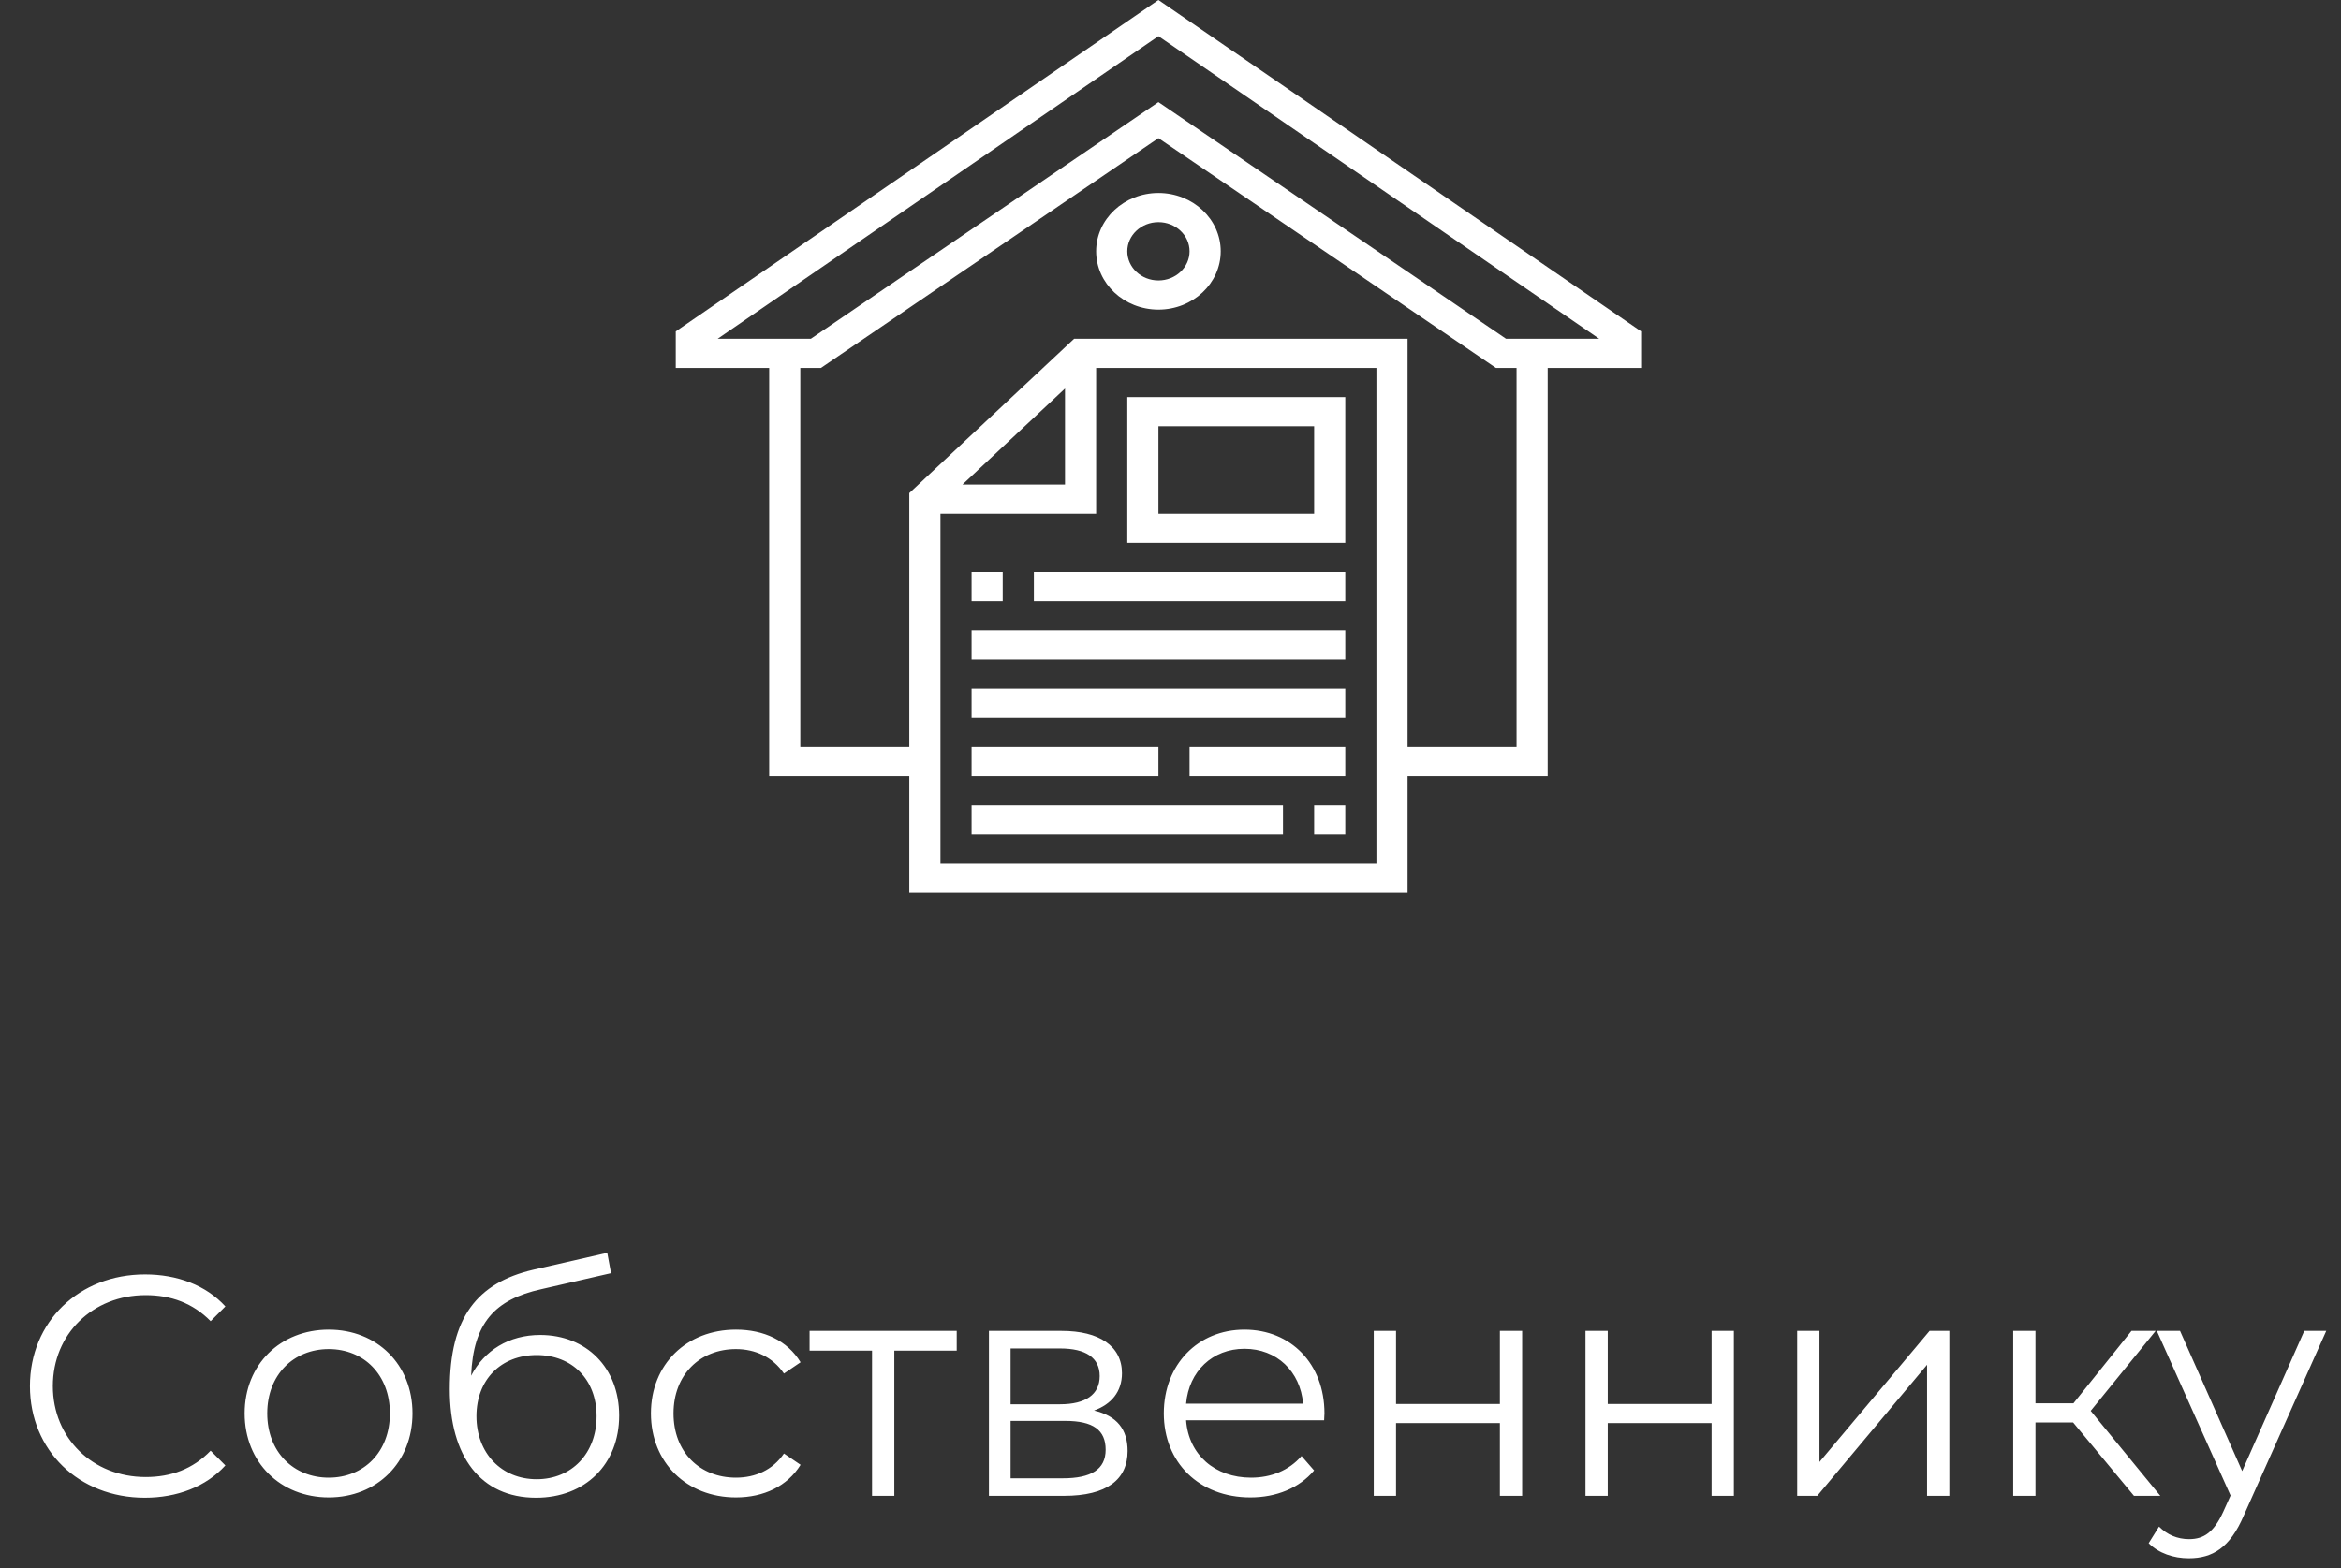
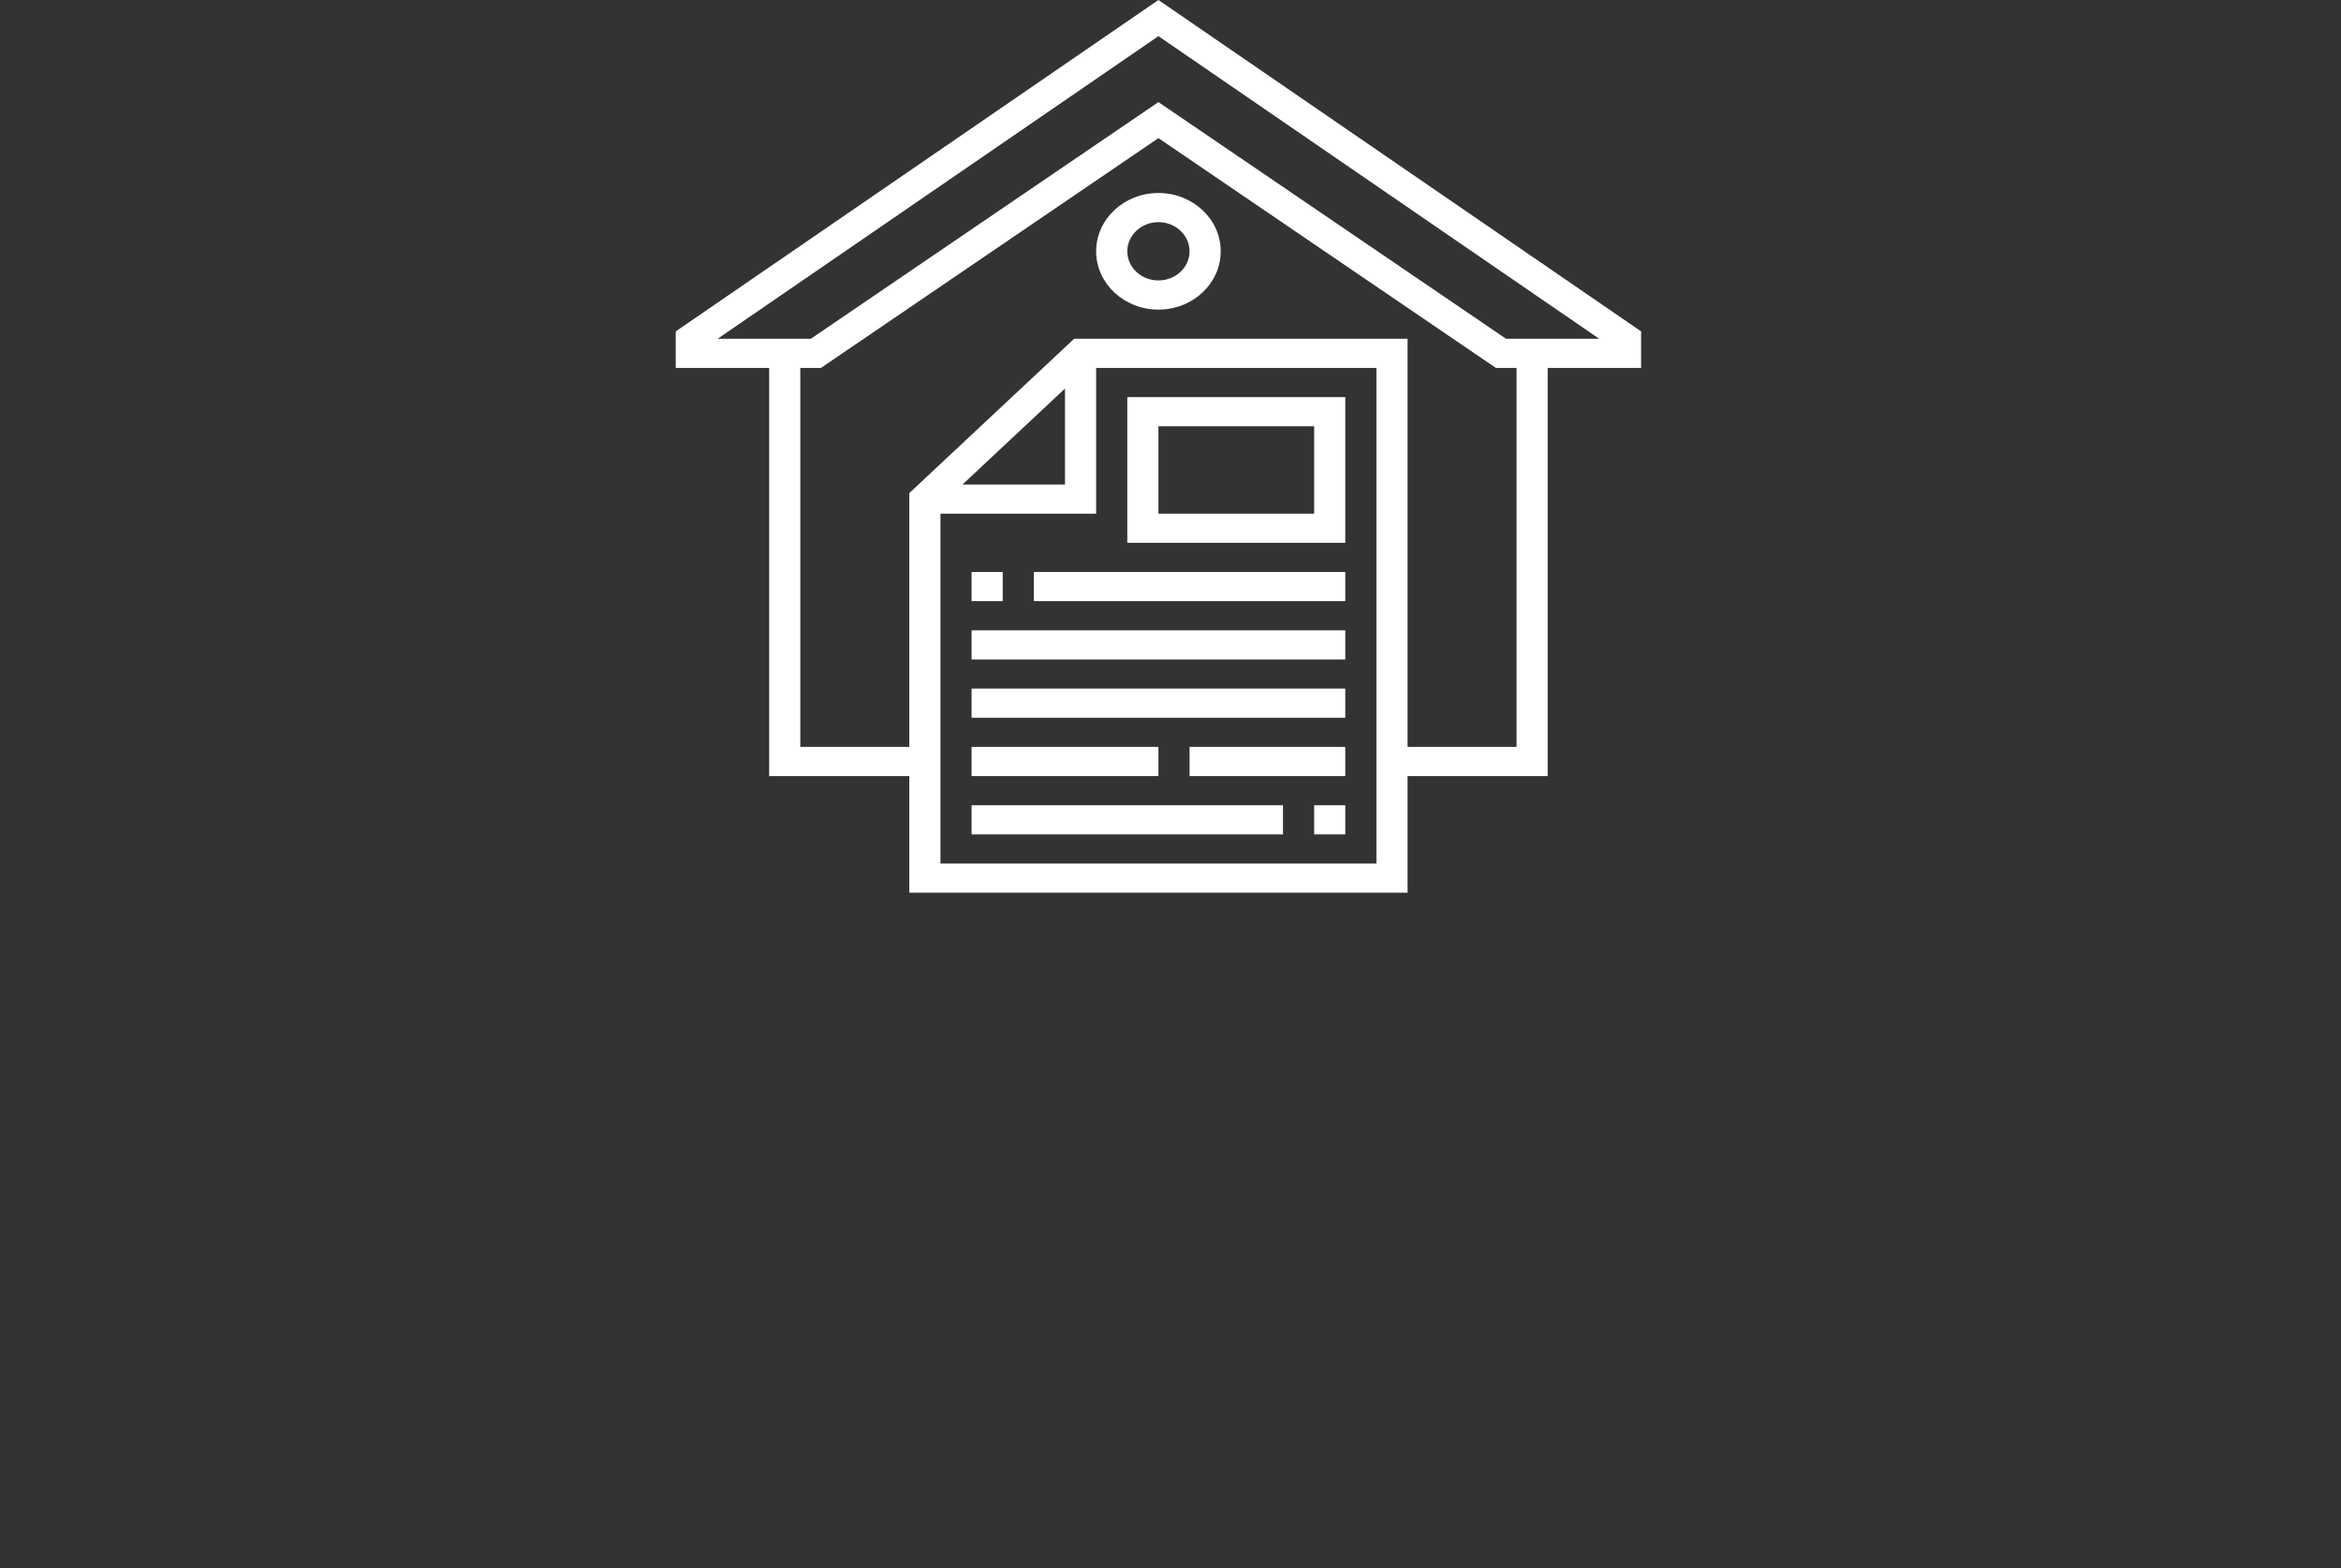
<svg xmlns="http://www.w3.org/2000/svg" width="97" height="65" viewBox="0 0 97 65" fill="none">
  <rect x="0" y="0" width="97" height="65" fill="#333333" stroke="none" />
-   <path d="M5.998 62.078C7.337 62.078 8.533 61.623 9.339 60.739L8.728 60.128C7.987 60.895 7.077 61.22 6.037 61.22C3.84 61.22 2.189 59.608 2.189 57.45C2.189 55.292 3.84 53.68 6.037 53.68C7.077 53.68 7.987 54.005 8.728 54.759L9.339 54.148C8.533 53.264 7.337 52.822 6.011 52.822C3.268 52.822 1.24 54.785 1.24 57.45C1.24 60.115 3.268 62.078 5.998 62.078ZM13.621 62.065C15.623 62.065 17.092 60.609 17.092 58.581C17.092 56.553 15.623 55.11 13.621 55.11C11.619 55.11 10.137 56.553 10.137 58.581C10.137 60.609 11.619 62.065 13.621 62.065ZM13.621 61.246C12.165 61.246 11.073 60.18 11.073 58.581C11.073 56.982 12.165 55.916 13.621 55.916C15.077 55.916 16.156 56.982 16.156 58.581C16.156 60.18 15.077 61.246 13.621 61.246ZM22.38 55.331C21.093 55.331 20.066 55.968 19.52 57.021C19.611 54.837 20.495 53.862 22.432 53.433L25.318 52.77L25.162 51.925L22.094 52.627C19.767 53.173 18.636 54.603 18.636 57.58C18.636 60.362 19.91 62.078 22.211 62.078C24.252 62.078 25.656 60.687 25.656 58.672C25.656 56.696 24.304 55.331 22.38 55.331ZM22.237 61.311C20.781 61.311 19.741 60.232 19.741 58.698C19.741 57.177 20.768 56.163 22.237 56.163C23.706 56.163 24.72 57.177 24.72 58.698C24.72 60.232 23.693 61.311 22.237 61.311ZM30.494 62.065C31.651 62.065 32.626 61.597 33.172 60.713L32.483 60.245C32.015 60.934 31.287 61.246 30.494 61.246C28.999 61.246 27.907 60.193 27.907 58.581C27.907 56.982 28.999 55.916 30.494 55.916C31.287 55.916 32.015 56.241 32.483 56.93L33.172 56.462C32.626 55.565 31.651 55.11 30.494 55.11C28.453 55.11 26.971 56.54 26.971 58.581C26.971 60.622 28.453 62.065 30.494 62.065ZM39.642 55.162H33.545V55.981H36.133V62H37.056V55.981H39.642V55.162ZM45.332 58.464C46.047 58.204 46.489 57.684 46.489 56.917C46.489 55.786 45.54 55.162 43.993 55.162H40.977V62H44.084C45.865 62 46.723 61.324 46.723 60.141C46.723 59.244 46.281 58.685 45.332 58.464ZM41.874 55.89H43.928C44.981 55.89 45.566 56.267 45.566 57.034C45.566 57.801 44.981 58.204 43.928 58.204H41.874V55.89ZM44.045 61.272H41.874V58.893H44.136C45.293 58.893 45.813 59.27 45.813 60.089C45.813 60.908 45.202 61.272 44.045 61.272ZM54.879 58.581C54.879 56.527 53.488 55.11 51.564 55.11C49.64 55.11 48.223 56.553 48.223 58.581C48.223 60.609 49.679 62.065 51.811 62.065C52.89 62.065 53.839 61.675 54.45 60.947L53.93 60.349C53.41 60.947 52.669 61.246 51.837 61.246C50.342 61.246 49.25 60.297 49.146 58.867H54.866C54.866 58.763 54.879 58.659 54.879 58.581ZM51.564 55.903C52.903 55.903 53.878 56.839 53.995 58.178H49.146C49.263 56.839 50.238 55.903 51.564 55.903ZM56.922 62H57.845V58.984H62.148V62H63.071V55.162H62.148V58.191H57.845V55.162H56.922V62ZM65.695 62H66.618V58.984H70.921V62H71.844V55.162H70.921V58.191H66.618V55.162H65.695V62ZM74.467 62H75.299L79.849 56.566V62H80.772V55.162H79.953L75.39 60.596V55.162H74.467V62ZM88.422 62H89.514L86.629 58.477L89.32 55.162H88.319L85.913 58.165H84.341V55.162H83.418V62H84.341V58.958H85.9L88.422 62ZM95.479 55.162L92.905 60.973L90.331 55.162H89.369L92.424 61.987L92.125 62.65C91.735 63.508 91.319 63.794 90.708 63.794C90.214 63.794 89.798 63.612 89.46 63.274L89.031 63.963C89.447 64.379 90.058 64.587 90.695 64.587C91.67 64.587 92.398 64.158 92.97 62.819L96.389 55.162H95.479Z" fill="white" />
  <path d="M68 13.735L48 0L28 13.735V15.25H31.871V32.167H37.677V37H58.323V32.167H64.129V15.25H68V13.735ZM57.032 35.792H38.968V21.291H45.419V15.25H57.032V35.792ZM39.88 20.083L44.129 16.104V20.083H39.88ZM62.839 30.958H58.323V14.041H44.507L37.677 20.437V30.958H33.161V15.25H34.016L48 5.725L61.984 15.25H62.839V30.958ZM62.403 14.041L48 4.232L33.597 14.041H29.736L48 1.498L66.264 14.041H62.403ZM55.742 22.5V16.458H46.71V22.5H55.742ZM48 17.666H54.452V21.291H48V17.666ZM40.258 26.125H55.742V27.333H40.258V26.125ZM40.258 28.541H55.742V29.75H40.258V28.541ZM49.29 30.958H55.742V32.167H49.29V30.958ZM48 32.167H40.258V30.958H48V32.167ZM40.258 33.375H53.161V34.583H40.258V33.375ZM54.452 33.375H55.742V34.583H54.452V33.375ZM41.548 24.916H40.258V23.708H41.548V24.916ZM42.839 23.708H55.742V24.916H42.839V23.708ZM48 7.999C46.577 7.999 45.419 9.083 45.419 10.416C45.419 11.749 46.577 12.833 48 12.833C49.423 12.833 50.581 11.749 50.581 10.416C50.581 9.083 49.423 7.999 48 7.999ZM48 11.624C47.288 11.624 46.71 11.082 46.71 10.416C46.71 9.75 47.288 9.208 48 9.208C48.712 9.208 49.29 9.75 49.29 10.416C49.29 11.082 48.712 11.624 48 11.624Z" fill="white" />
</svg>